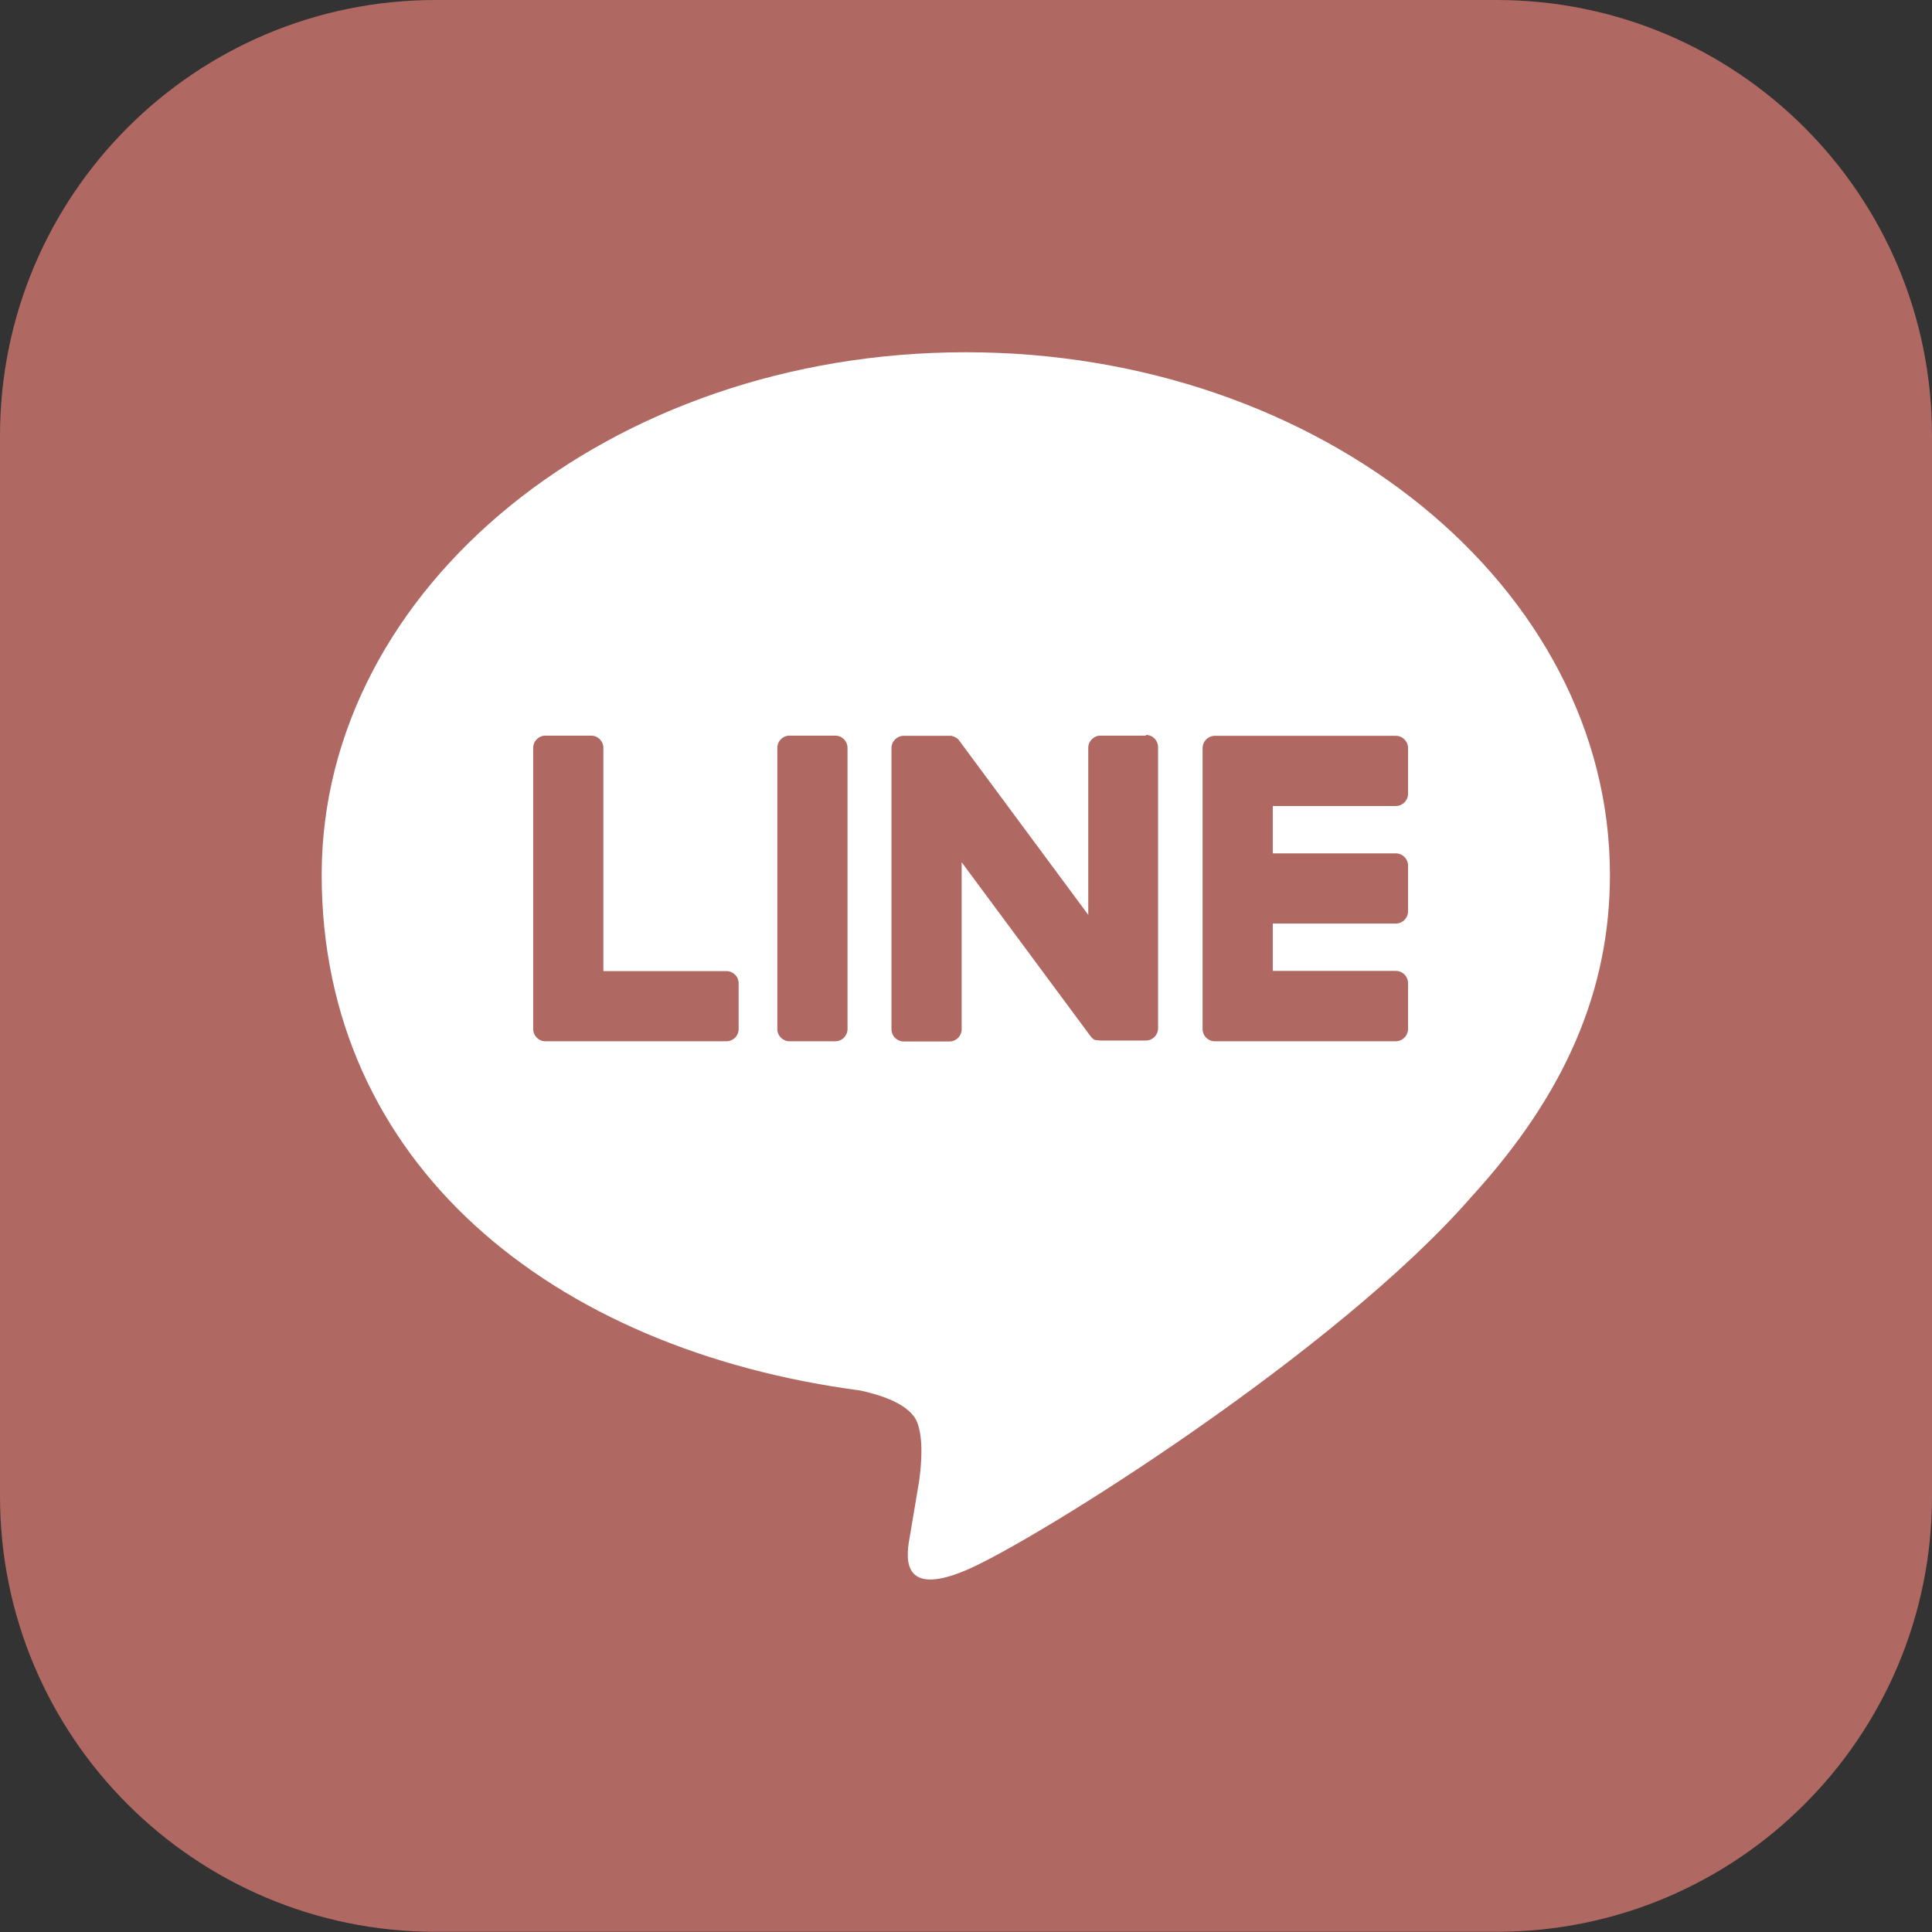
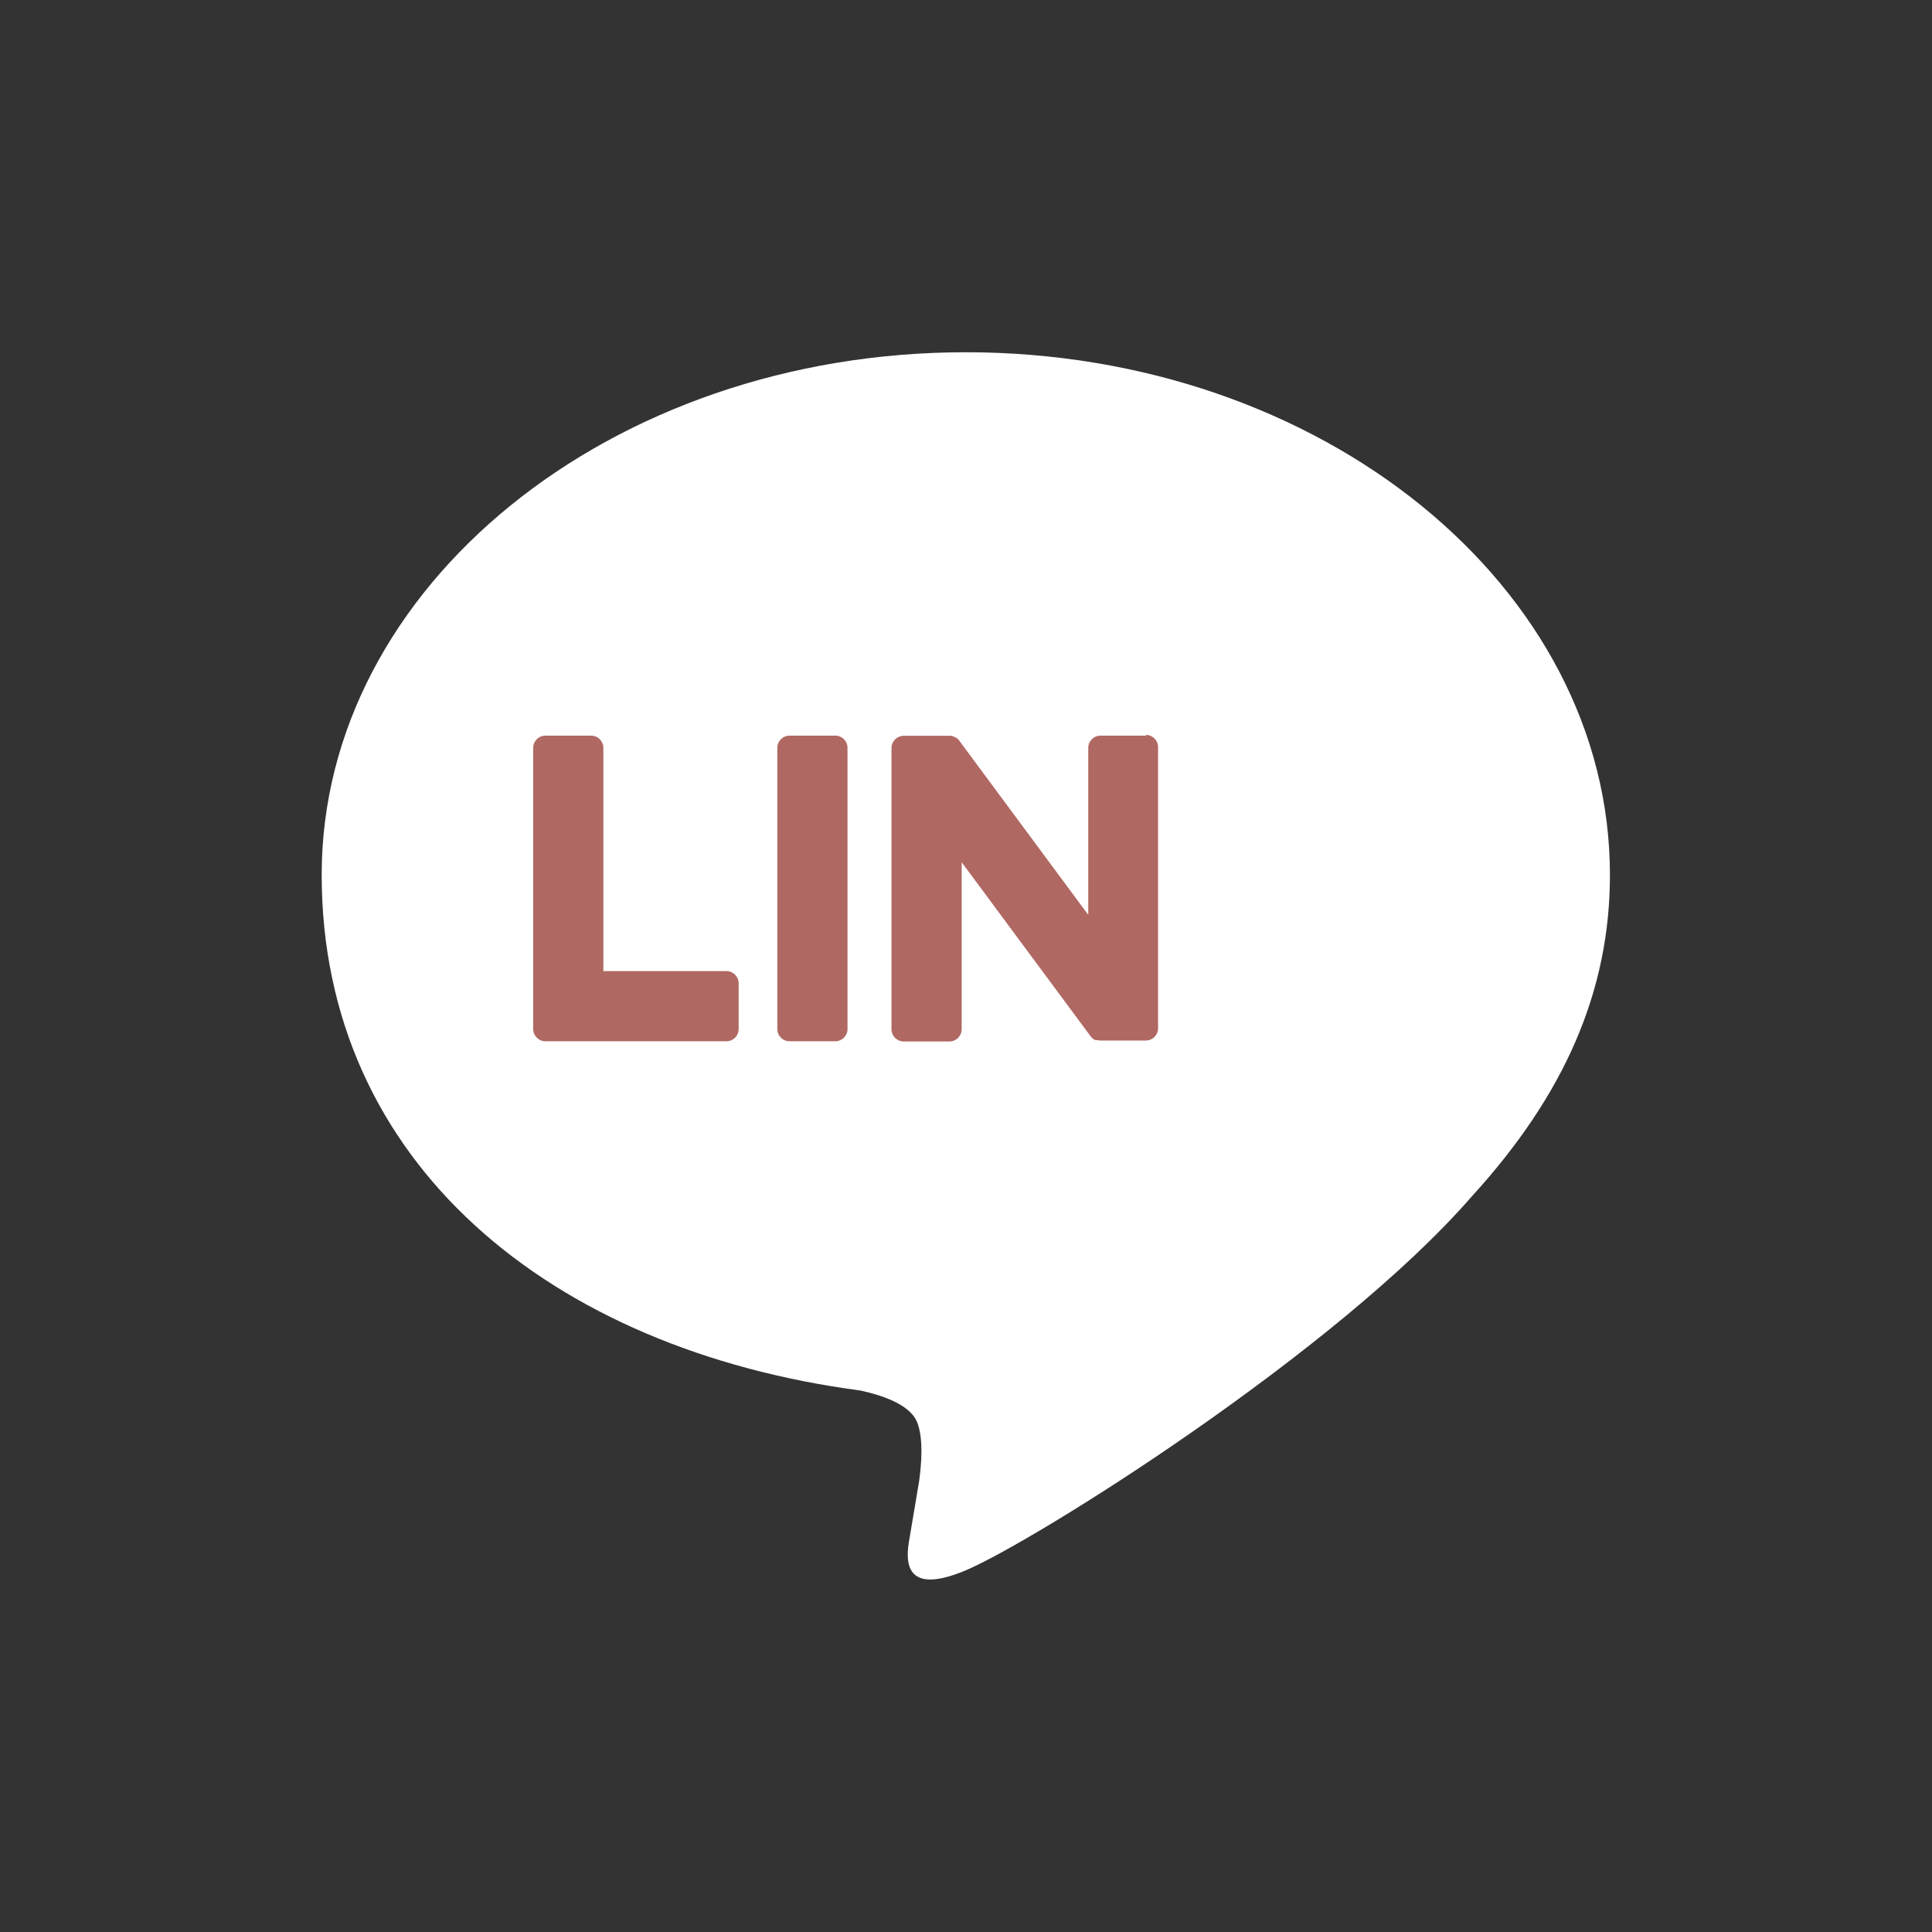
<svg xmlns="http://www.w3.org/2000/svg" version="1.1" viewBox="0 0 1024 1024">
  <rect x="0" y="0" width="1024" height="1024" fill="#333333" stroke="none" />
  <defs>
    <style>
      .cls-1 {
        fill: #fff;
      }

      .cls-2 {
        fill: #b06862;
      }
    </style>
  </defs>
  <g>
    <g id="_圖層_2" data-name="圖層_2">
      <g>
-         <path class="cls-2" d="M793.2,1023.9H230.9C103.4,1023.9,0,920.6,0,793.1V230.8C.1,103.3,103.4,0,230.9,0h562.3C920.7,0,1024,103.3,1024,230.8v562.3c0,127.5-103.3,230.8-230.8,230.8Z" />
        <g>
          <path class="cls-1" d="M853.3,463.7c0-152.8-153.1-277-341.4-277s-341.4,124.3-341.4,277,121.4,251.6,285.5,273.3c11.1,2.4,26.3,7.3,30.1,16.8,3.4,8.6,2.3,22.1,1.1,30.9,0,0-4,24.1-4.9,29.2-1.5,8.6-6.9,33.8,29.6,18.4,36.4-15.4,196.6-115.8,268.2-198.2h0c49.5-54.2,73.2-109.2,73.2-170.4Z" />
          <g>
-             <path class="cls-2" d="M739.7,551.9h-95.8c-3.6,0-6.5-2.9-6.5-6.5h0v-148.8h0c0-3.7,2.9-6.6,6.5-6.6h95.9c3.6,0,6.5,2.9,6.5,6.5v24.2c0,3.6-2.9,6.5-6.5,6.5h-65.2v25.1h65.2c3.6,0,6.5,2.9,6.5,6.5v24.2c0,3.6-2.9,6.5-6.5,6.5h-65.2v25.1h65.2c3.6,0,6.5,2.9,6.5,6.5v24.2c0,3.7-3,6.6-6.6,6.6Z" />
            <path class="cls-2" d="M385,551.9c3.6,0,6.5-2.9,6.5-6.5v-24.2c0-3.6-2.9-6.5-6.5-6.5h-65.2v-118.3c0-3.6-2.9-6.5-6.5-6.5h-24.2c-3.6,0-6.5,2.9-6.5,6.5v148.9h0c0,3.7,2.9,6.6,6.5,6.6h95.9Z" />
            <path class="cls-2" d="M442.7,389.9h-24.2c-3.6,0-6.5,2.9-6.5,6.5v149c0,3.6,2.9,6.5,6.5,6.5h24.2c3.6,0,6.5-2.9,6.5-6.5v-149c0-3.6-2.9-6.5-6.5-6.5Z" />
            <path class="cls-2" d="M607.5,389.9h-24.2c-3.6,0-6.5,2.9-6.5,6.5v88.5l-68.2-92.1c-.2-.2-.3-.5-.5-.7h0l-.4-.4h-.1c-.1-.2-.2-.3-.4-.4-.1,0-.1-.1-.2-.1-.1-.1-.2-.2-.3-.2s-.1-.1-.2-.1c-.1-.1-.2-.1-.4-.2-.1,0-.1-.1-.2-.1-.1-.1-.3-.1-.4-.2-.1,0-.1-.1-.2-.1s-.3-.1-.4-.1-.2,0-.2-.1c-.1,0-.3-.1-.4-.1h-25.3c-3.6,0-6.5,2.9-6.5,6.5v149c0,3.6,2.9,6.5,6.5,6.5h24.2c3.6,0,6.5-2.9,6.5-6.5v-88.5l68.3,92.2c.5.7,1,1.2,1.7,1.6h0c0,.2.3.3.4.3s0,0,.2,0c0,0,.2,0,.3.2,0,0,.2,0,.3,0s0,0,.2,0c0,0,.3,0,.4,0h0c.5,0,1.1.2,1.7.2h24.1c3.6,0,6.5-2.9,6.5-6.5v-149c0-3.6-2.9-6.5-6.5-6.5Z" />
          </g>
        </g>
      </g>
    </g>
  </g>
</svg>